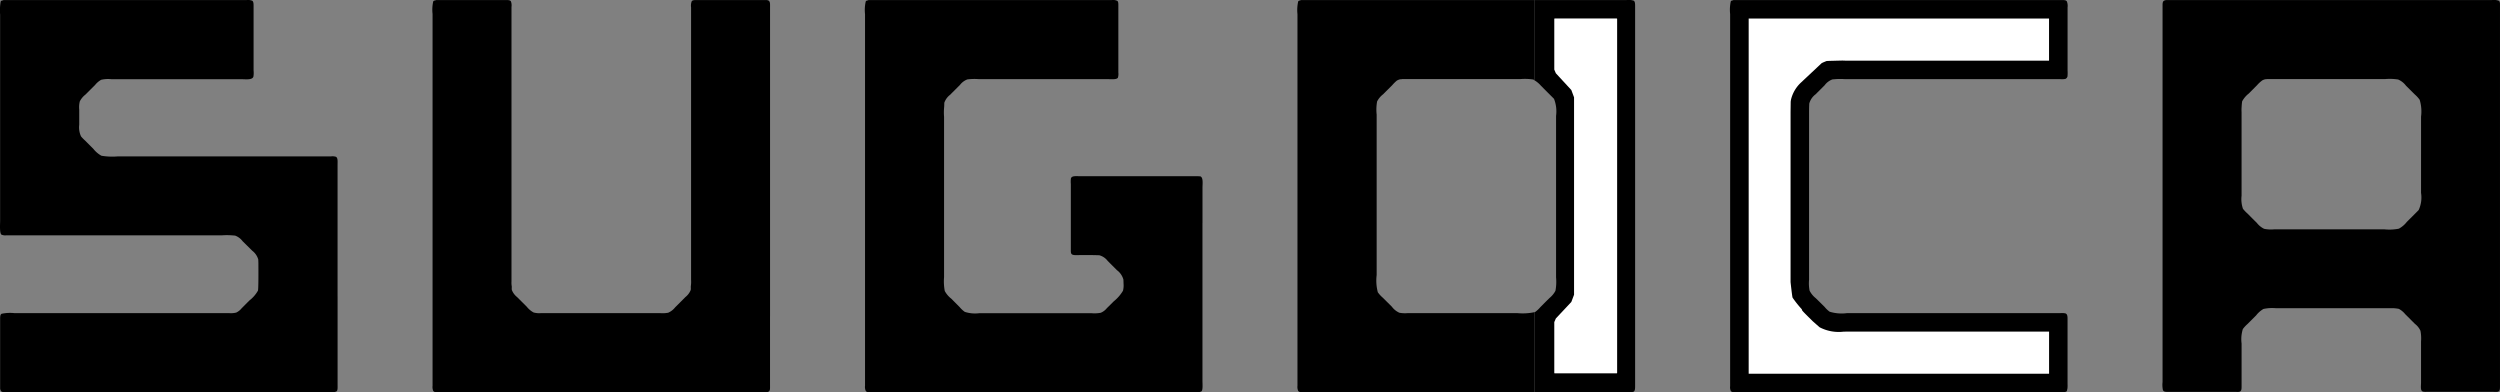
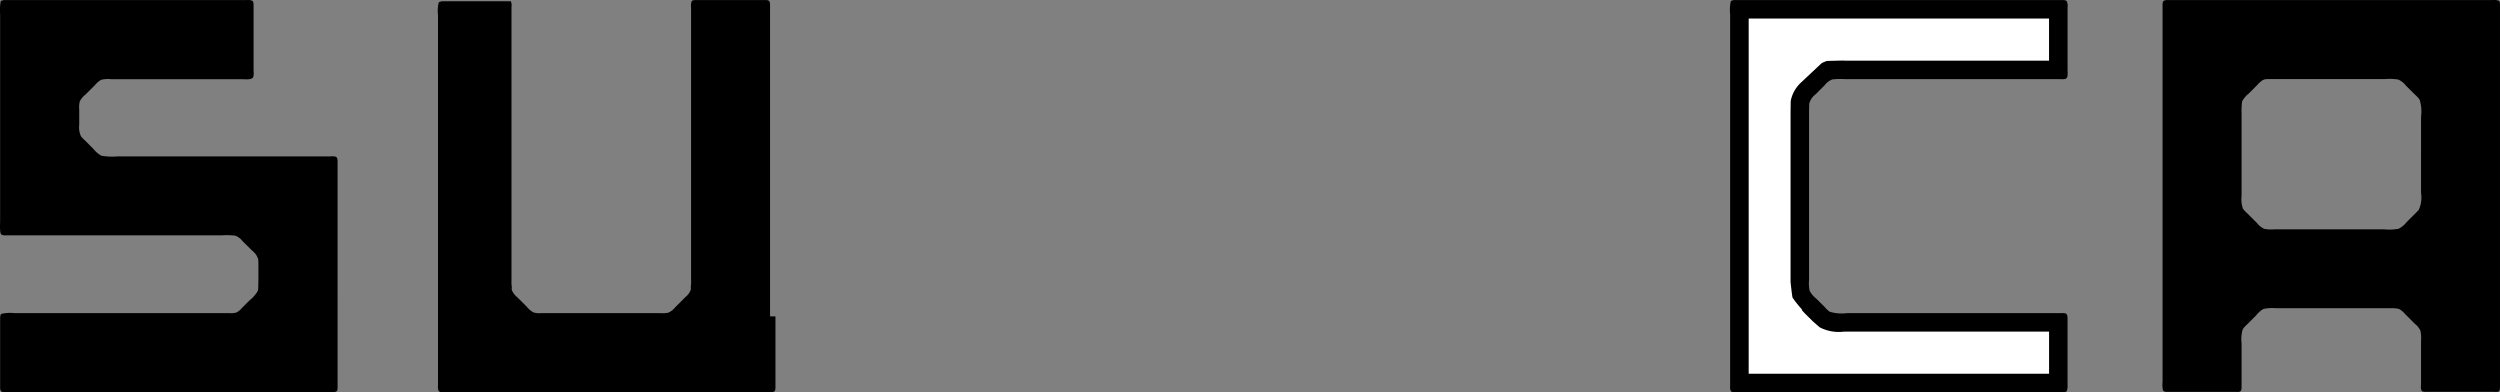
<svg xmlns="http://www.w3.org/2000/svg" width="242.174" height="38" viewBox="0 0 242.174 38">
  <rect x="0" y="0" width="242.174" height="38" fill="#808080" stroke="none" />
  <defs>
    <clipPath id="a">
      <rect width="242.174" height="38" fill="none" />
    </clipPath>
  </defs>
  <g clip-path="url(#a)">
    <path d="M32.7,28.739V15.986c0-.31.041-.655-.157-.768a1.146,1.146,0,0,0-.479-.039H11.416a6.383,6.383,0,0,1-1.594-.063,2.632,2.632,0,0,1-.767-.652c-.26-.267-.528-.529-.794-.8a3.931,3.931,0,0,1-.411-.421,2.075,2.075,0,0,1-.175-1.127V10.638a2.382,2.382,0,0,1,.053-.78,1.9,1.9,0,0,1,.533-.651c.316-.315.635-.629.951-.948a2.034,2.034,0,0,1,.589-.5,3,3,0,0,1,.959-.06H23.3c.454,0,1.158.112,1.25-.258a2.248,2.248,0,0,0,.014-.59V.64c0-.221,0-.447-.125-.539a1.163,1.163,0,0,0-.547-.066H.343C.25.1.152.06.072.166a4.772,4.772,0,0,0-.06,1.282V21.4c0,.365-.07,1.22.133,1.362a.922.922,0,0,0,.462.065H21.5a6.531,6.531,0,0,1,1.058.008l.211.016a1.581,1.581,0,0,1,.728.539c.308.306.628.622.939.929a1.632,1.632,0,0,1,.582.848c.006.133.013.275.013.412,0,.243.019,2.418-.043,2.605a3.137,3.137,0,0,1-.81.938c-.258.256-.511.51-.766.767a1.531,1.531,0,0,1-.53.421,2.155,2.155,0,0,1-.675.054H1.412a3.943,3.943,0,0,0-1.266.064c-.136.089-.133.316-.133.535v6.7a.484.484,0,0,0,.133.3,1.016,1.016,0,0,0,.517.062H32.021a1,1,0,0,0,.581-.086c.126-.1.1-.394.1-.628V28.739Z" transform="translate(0 -0.03)" fill-rule="evenodd" />
-     <path d="M399.719,30.688V.738c0-.233.019-.466-.083-.588-.038-.064-.153-.093-.248-.109h-6.734c-.213,0-.437-.006-.523.119a1.215,1.215,0,0,0-.062.589V27.143a2.931,2.931,0,0,1-.016.564c-.026.152.016.3-.024.438a1.68,1.68,0,0,1-.514.673c-.326.33-.651.658-.987.989a1.731,1.731,0,0,1-.678.524,3.011,3.011,0,0,1-.768.04H377.512a2.039,2.039,0,0,1-.7-.065,2.181,2.181,0,0,1-.654-.55c-.307-.314-.625-.622-.939-.938a1.656,1.656,0,0,1-.506-.673c-.041-.136.009-.286-.026-.438a2.052,2.052,0,0,1-.014-.4V.711a1.11,1.11,0,0,0-.059-.55c-.091-.126-.322-.119-.526-.119h-6.723c-.1.065-.206.026-.272.131a3.661,3.661,0,0,0-.066,1.215V37.412a.969.969,0,0,0,.066.492c.093.143.317.13.558.13h31.39c.219,0,.449.019.569-.086.123-.089.107-.312.107-.524V30.688Z" transform="translate(-325.125 -0.037)" fill-rule="evenodd" />
-     <path d="M766.777,21.642V18.235c0-.4.094-1.025-.22-1.123-.1,0-.194-.011-.289-.014H754.8c-.337,0-.681-.041-.767.214a2.573,2.573,0,0,0-.01.552v6.288c0,.208-.018.426.1.512.143.116.493.079.76.079h1.262c.207.005.43.009.637.016a1.526,1.526,0,0,1,.8.533c.3.31.609.609.91.914a1.685,1.685,0,0,1,.624.909c.007.131.011.264.014.4a2.11,2.11,0,0,1-.053.677,3.809,3.809,0,0,1-.891,1.026c-.221.221-.442.444-.67.663a1.48,1.48,0,0,1-.6.451,3.374,3.374,0,0,1-.9.04H745.153a3.235,3.235,0,0,1-1.4-.128,2.549,2.549,0,0,1-.5-.464c-.268-.267-.533-.536-.8-.807a2.353,2.353,0,0,1-.642-.754,5.078,5.078,0,0,1-.068-1.347V11.349a5.379,5.379,0,0,1,.01-.959c.007-.135.013-.266.013-.4a1.656,1.656,0,0,1,.566-.778c.314-.322.642-.639.961-.964A1.616,1.616,0,0,1,744,7.724,5.476,5.476,0,0,1,745.13,7.7h12.514c.323,0,.8.059.938-.138a1.2,1.2,0,0,0,.044-.5V.617c0-.2.011-.412-.1-.5a.979.979,0,0,0-.548-.079H734.422c-.1.065-.2.026-.264.131a3.683,3.683,0,0,0-.071,1.227V37.407a.941.941,0,0,0,.071.492c.088.143.316.131.544.131h31.392a.994.994,0,0,0,.58-.086c.155-.114.1-.735.1-1.022V21.642Z" transform="translate(-650.292 -0.032)" fill-rule="evenodd" />
+     <path d="M399.719,30.688V.738c0-.233.019-.466-.083-.588-.038-.064-.153-.093-.248-.109h-6.734c-.213,0-.437-.006-.523.119a1.215,1.215,0,0,0-.062.589V27.143a2.931,2.931,0,0,1-.016.564c-.026.152.016.3-.024.438a1.68,1.68,0,0,1-.514.673c-.326.33-.651.658-.987.989a1.731,1.731,0,0,1-.678.524,3.011,3.011,0,0,1-.768.04H377.512a2.039,2.039,0,0,1-.7-.065,2.181,2.181,0,0,1-.654-.55c-.307-.314-.625-.622-.939-.938a1.656,1.656,0,0,1-.506-.673c-.041-.136.009-.286-.026-.438a2.052,2.052,0,0,1-.014-.4V.711a1.11,1.11,0,0,0-.059-.55h-6.723c-.1.065-.206.026-.272.131a3.661,3.661,0,0,0-.066,1.215V37.412a.969.969,0,0,0,.066.492c.093.143.317.13.558.13h31.39c.219,0,.449.019.569-.086.123-.089.107-.312.107-.524V30.688Z" transform="translate(-325.125 -0.037)" fill-rule="evenodd" />
    <path d="M1475.941,24.979v-14.1c0-.271.007-.539.018-.808a1.64,1.64,0,0,1,.606-.894c.3-.3.592-.587.888-.887a1.63,1.63,0,0,1,.749-.562c.063-.009.122-.011.182-.016a6.356,6.356,0,0,1,1.052-.009H1500.3a1.749,1.749,0,0,0,.472-.024.366.366,0,0,0,.2-.234,3.273,3.273,0,0,0,.01-.563V.748a1.164,1.164,0,0,0-.07-.577c-.088-.143-.336-.131-.578-.131h-31.72c-.09.059-.195.031-.252.119a3.726,3.726,0,0,0-.067,1.238V37.438a.862.862,0,0,0,.067.471c.092.135.314.123.526.123h31.383a1.308,1.308,0,0,0,.587-.062c.088-.07.071-.164.112-.3a2.631,2.631,0,0,0,.01-.413V30.979c0-.275,0-.509-.207-.588a1.787,1.787,0,0,0-.517-.021H1479.6a3.947,3.947,0,0,1-1.669-.141,2.586,2.586,0,0,1-.475-.451c-.285-.287-.572-.571-.865-.856a2.2,2.2,0,0,1-.6-.732,3.663,3.663,0,0,1-.05-1.06Z" transform="translate(-1300.697 -0.035)" fill-rule="evenodd" />
    <path d="M1868.024,37.34V.612c0-.208.015-.423-.1-.514a1.327,1.327,0,0,0-.674-.079H1835.66c-.045.026-.11.02-.153.053-.184.067-.17.32-.17.576V37.02a2.477,2.477,0,0,0,.033.77c.08.2.294.184.586.184h6.415c.176,0,.38.031.491-.048.13-.088.13-.273.13-.494v-4.14a3.332,3.332,0,0,1,.121-1.4,3.069,3.069,0,0,1,.462-.5c.282-.279.553-.553.829-.83a2.447,2.447,0,0,1,.706-.619,3.984,3.984,0,0,1,1.194-.074h11.4a3.911,3.911,0,0,1,.521.065,2.015,2.015,0,0,1,.615.51c.32.315.635.636.951.949a1.756,1.756,0,0,1,.53.666,3.848,3.848,0,0,1,.055,1.024V37.06c0,.253-.055.651.062.8.09.129.3.111.521.111h6.444c.169,0,.38.031.49-.048.148-.1.13-.341.13-.587m-7.646-26V18.7a2.891,2.891,0,0,1-.231,1.662c-.376.387-.771.77-1.151,1.153a2.458,2.458,0,0,1-.769.651,4.7,4.7,0,0,1-1.378.066h-10.721a3.372,3.372,0,0,1-.949-.052,1.985,1.985,0,0,1-.706-.573c-.3-.295-.6-.595-.883-.884a3.651,3.651,0,0,1-.464-.484,2.883,2.883,0,0,1-.134-1.26V10.867a3.337,3.337,0,0,1,.007-.5,4.728,4.728,0,0,1,.05-.539,2.409,2.409,0,0,1,.64-.753c.274-.272.538-.543.806-.811A3.069,3.069,0,0,1,1845,7.8a1.11,1.11,0,0,1,.248-.1c.059-.02.131,0,.188-.026h11.455a5.287,5.287,0,0,1,1.264.041,1.867,1.867,0,0,1,.762.6c.289.284.572.57.863.857a2.832,2.832,0,0,1,.465.512,3.916,3.916,0,0,1,.13,1.651" transform="translate(-1625.851 -0.014)" fill-rule="evenodd" />
    <path d="M1513.03,15.718h-28.883v34.41h29.1V46.046h-19.593l-.319.007a3.992,3.992,0,0,1-2.311-.424c-.034-.023-.684-.6-.684-.6C1489.3,44,1489.3,44,1489.3,43.886a9.85,9.85,0,0,1-.9-1.13c-.046-.129-.195-1.505-.195-1.505s0-16.485,0-16.485l.013-.986c0-.019.027-.192.031-.21a3.3,3.3,0,0,1,.98-1.662c.032-.031,1.986-1.863,1.986-1.863.08-.052.464-.205.464-.205.094-.019.64-.026.64-.026.041-.005.918-.025.918-.025l.262.009h19.745v-4.08Z" transform="translate(-1314.754 -13.924)" fill="#fff" fill-rule="evenodd" />
-     <path d="M1122.429,30.373h-10.665a2.94,2.94,0,0,1-.783-.04,1.825,1.825,0,0,1-.728-.586c-.292-.292-.59-.585-.879-.872a2.868,2.868,0,0,1-.481-.528,4.449,4.449,0,0,1-.112-1.664V11.135a4.492,4.492,0,0,1,.044-1.27,2.064,2.064,0,0,1,.589-.7c.292-.3.59-.583.876-.877a3.814,3.814,0,0,1,.439-.436,1.114,1.114,0,0,1,.3-.126c.068-.02.142.006.194-.026h11.461a5.332,5.332,0,0,1,1.265.041c.047.014.073.049.112.068V.043h-22.614c-.091.065-.2.026-.266.131a3.8,3.8,0,0,0-.071,1.238v36a.957.957,0,0,0,.071.492c.09.143.321.131.55.131h22.331V30.279a5.43,5.43,0,0,1-1.633.093" transform="translate(-975.425 -0.038)" />
-     <path d="M1311.929.071a1.558,1.558,0,0,0-.7-.066H1302.3v7.77a2.471,2.471,0,0,1,.619.513c.424.431.857.86,1.282,1.287a3.309,3.309,0,0,1,.2,1.651V26.874a4.7,4.7,0,0,1-.061,1.3,2.349,2.349,0,0,1-.58.7c-.3.294-.585.582-.875.872a2.832,2.832,0,0,1-.511.477c-.019.01-.05.012-.07.021V38h9.048a1.284,1.284,0,0,0,.578-.062c.135-.107.128-.362.128-.6V.623c0-.228,0-.459-.128-.552" transform="translate(-1153.665 -0.001)" />
-     <path d="M1319.221,15.693a.049.049,0,0,0-.044.047v4.906l.151.352s1.5,1.626,1.5,1.626.264.708.264.708v19.12l-.264.7-1.5,1.6-.151.352v4.917a.044.044,0,0,0,.044.046h6a.047.047,0,0,0,.044-.046V15.74a.051.051,0,0,0-.042-.047Z" transform="translate(-1168.614 -13.902)" fill="#fff" fill-rule="evenodd" />
  </g>
</svg>